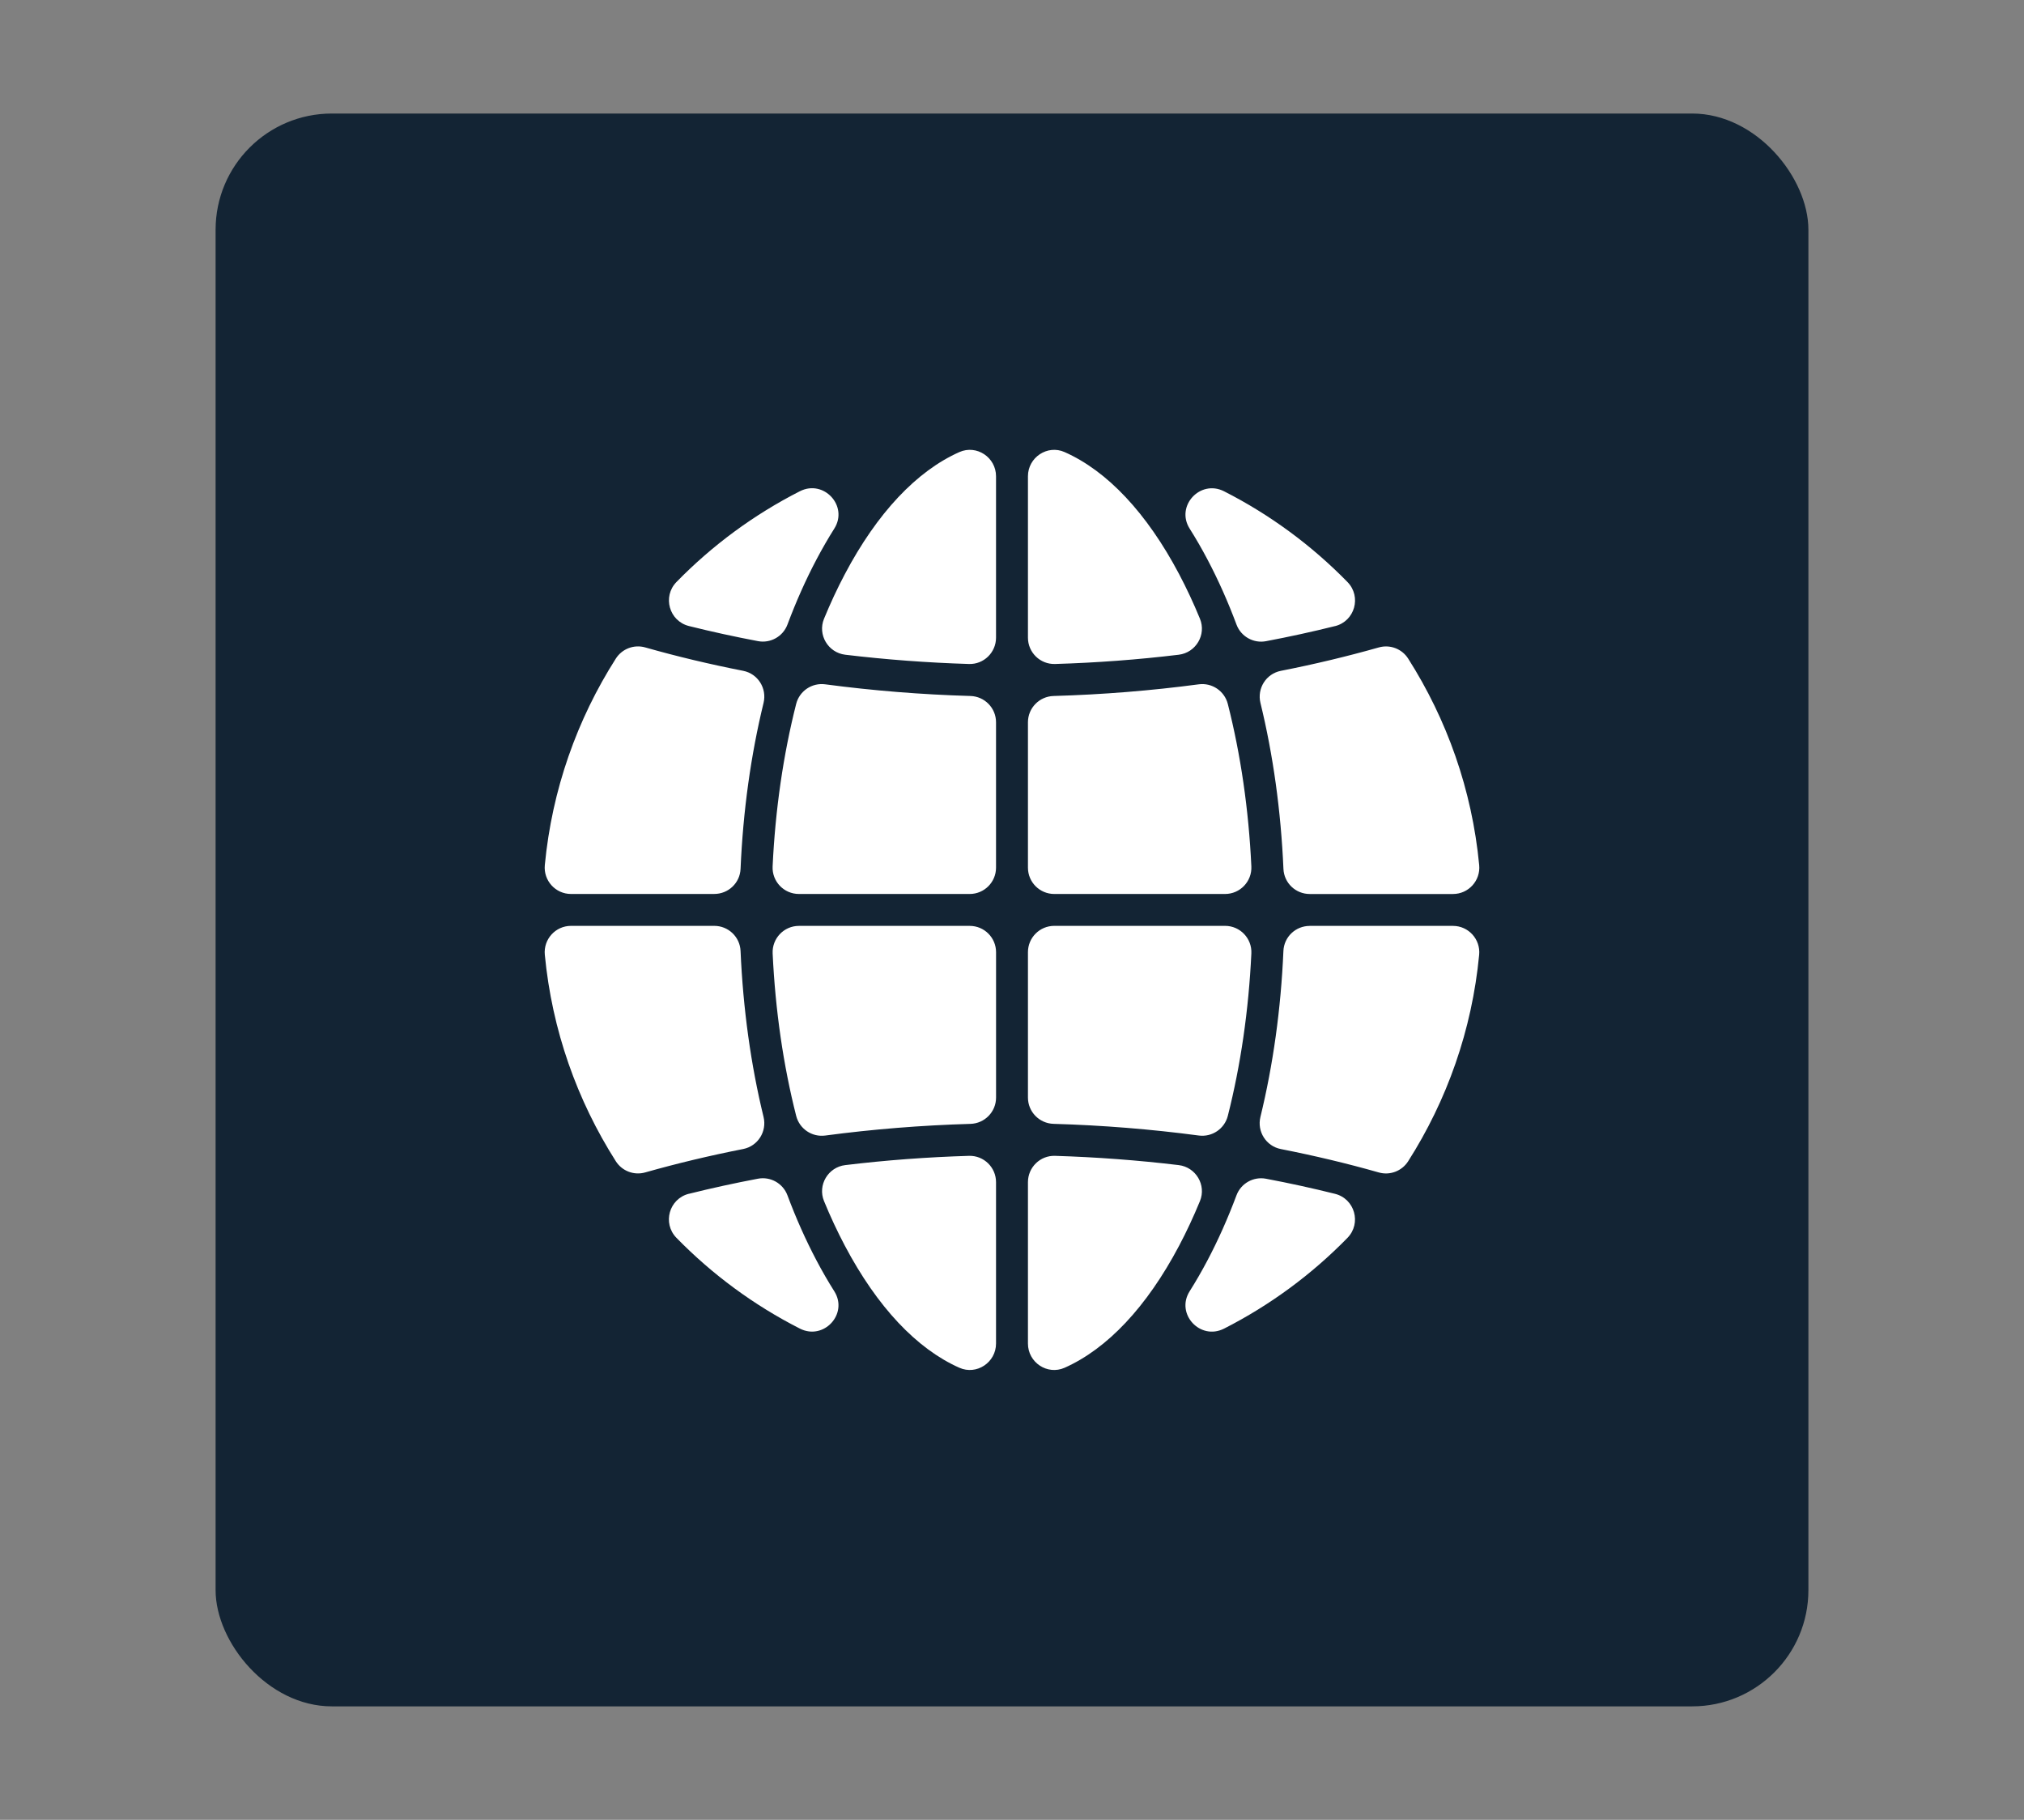
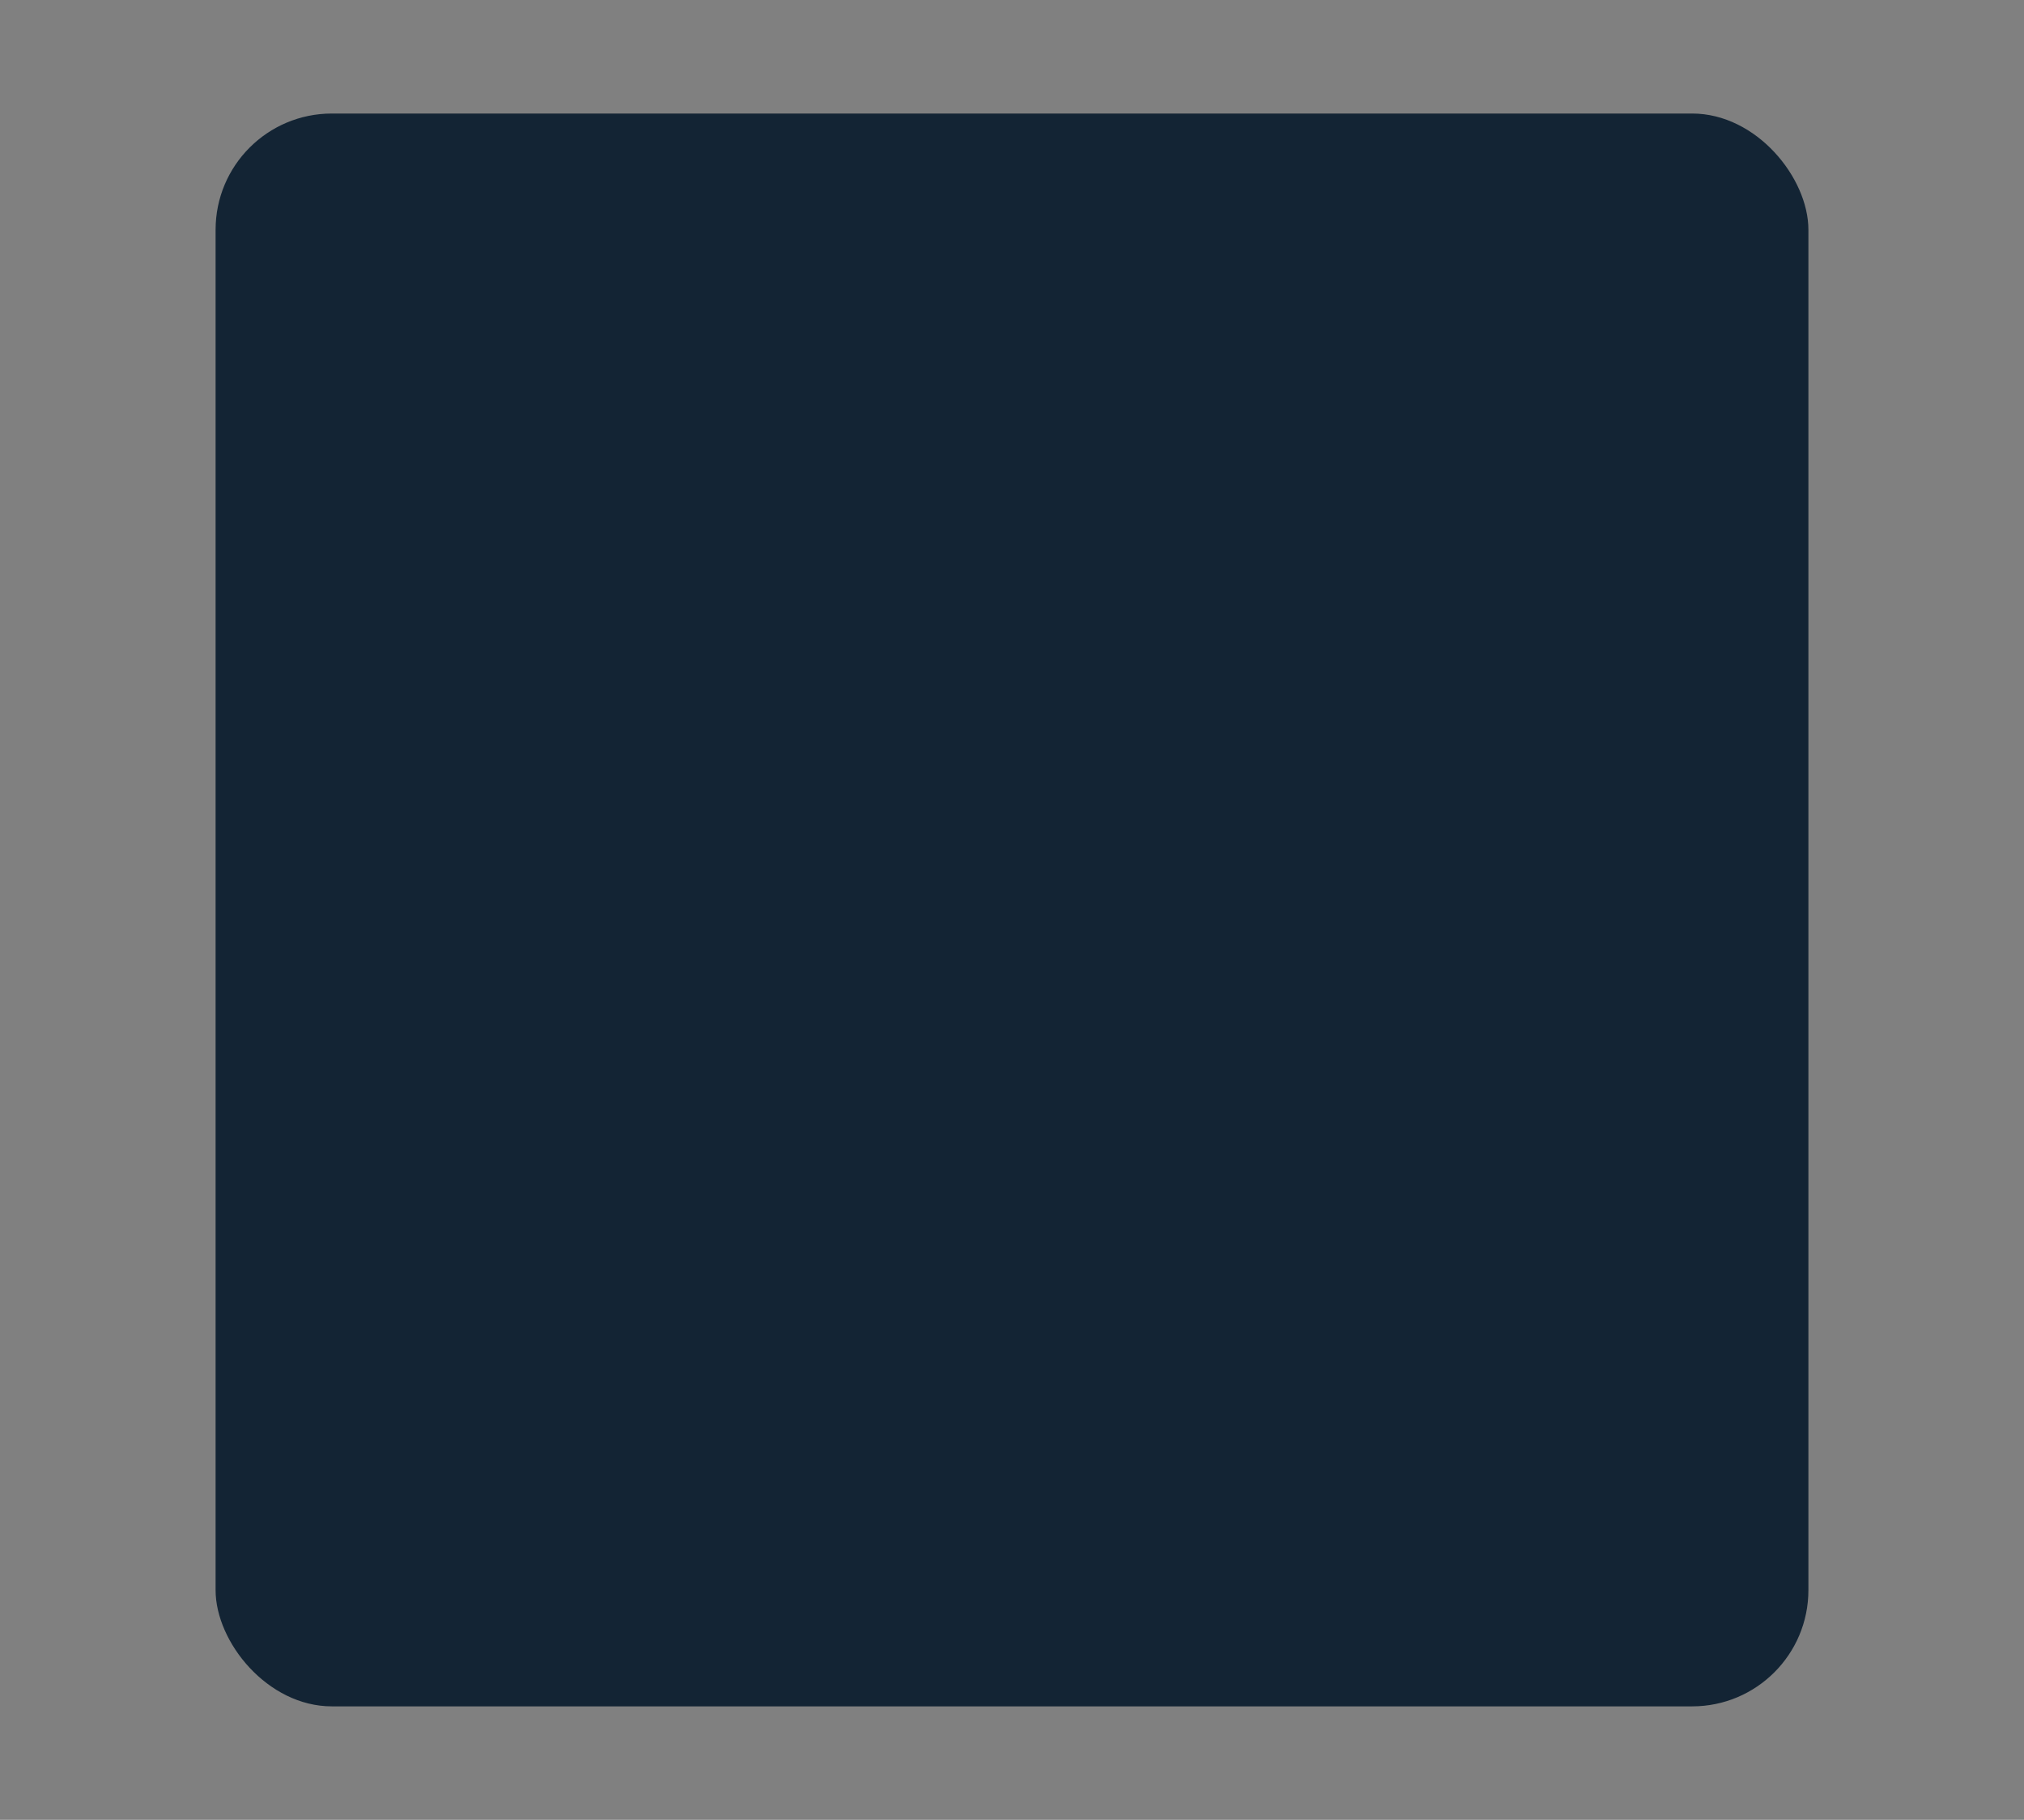
<svg xmlns="http://www.w3.org/2000/svg" id="Objects" width="714.7" height="642.61" viewBox="0 0 714.7 642.61">
  <rect x="0" y="0" width="714.7" height="642.61" fill="#808080" stroke="none" />
  <rect x="76.13" y="40.09" width="562.44" height="562.44" rx="41.04" ry="41.04" fill="#132434" />
-   <path d="M372.03,245.76c17.29-.5,34.45-1.88,51.27-4.12,4.69-.62,9.09,2.36,10.26,6.94,4.54,17.87,7.36,37.23,8.31,57.35,.25,5.3-3.98,9.74-9.28,9.74h-60.32c-5.13,0-9.29-4.16-9.29-9.29v-51.34c0-5.03,4.02-9.14,9.05-9.28h.01Zm-9.05-20.59v-56.99c0-6.66,6.85-11.25,12.94-8.55,15.04,6.67,28.99,21.42,40.46,43.13,2.63,4.99,5.09,10.24,7.34,15.73,2.32,5.65-1.44,11.97-7.5,12.7-14.36,1.74-28.98,2.83-43.69,3.27-5.23,.15-9.55-4.06-9.55-9.29h0Zm-11.27-56.99v56.99c0,5.23-4.33,9.46-9.55,9.29-14.7-.45-29.32-1.55-43.69-3.27-6.06-.73-9.82-7.05-7.5-12.7,2.26-5.49,4.7-10.74,7.34-15.73,11.46-21.71,25.42-36.44,40.46-43.13,6.1-2.7,12.94,1.88,12.94,8.55h0Zm0,86.86v51.34c0,5.13-4.16,9.29-9.29,9.29h-60.32c-5.31,0-9.54-4.44-9.28-9.74,.95-20.12,3.78-39.49,8.31-57.35,1.16-4.58,5.56-7.56,10.26-6.94,16.82,2.23,33.99,3.62,51.27,4.12,5.03,.14,9.05,4.25,9.05,9.28h.01Zm-99.49,60.63h-50.59c-5.49,0-9.77-4.74-9.25-10.2,2.53-26.63,11.4-51.45,25.07-72.91,2.21-3.47,6.43-5.08,10.39-3.95,11.21,3.19,22.77,5.94,34.58,8.26,5.19,1.02,8.45,6.18,7.2,11.33-4.48,18.37-7.24,38.14-8.12,58.61-.21,4.96-4.31,8.85-9.28,8.85Zm9.28,20.12c.89,20.48,3.64,40.26,8.12,58.61,1.25,5.14-2,10.3-7.2,11.33-11.82,2.32-23.37,5.09-34.58,8.26-3.96,1.13-8.19-.48-10.39-3.95-13.66-21.47-22.54-46.28-25.07-72.91-.52-5.47,3.76-10.2,9.25-10.2h50.59c4.96,0,9.06,3.89,9.28,8.85Zm20.61-8.85h60.32c5.13,0,9.29,4.16,9.29,9.29v51.34c0,5.03-4.02,9.14-9.05,9.28-17.29,.5-34.45,1.88-51.27,4.12-4.69,.62-9.09-2.36-10.26-6.94-4.54-17.87-7.36-37.23-8.31-57.35-.25-5.3,3.98-9.74,9.28-9.74h-.01Zm69.6,90.49v56.99c0,6.66-6.85,11.25-12.94,8.55-15.04-6.67-28.99-21.42-40.46-43.13-2.63-4.99-5.09-10.24-7.34-15.73-2.32-5.65,1.44-11.97,7.5-12.7,14.36-1.74,28.98-2.83,43.69-3.27,5.23-.15,9.55,4.06,9.55,9.29h0Zm11.27,56.99v-56.99c0-5.23,4.33-9.46,9.55-9.29,14.7,.45,29.32,1.55,43.69,3.27,6.06,.73,9.82,7.05,7.5,12.7-2.26,5.49-4.7,10.74-7.34,15.73-11.46,21.71-25.42,36.44-40.46,43.13-6.1,2.7-12.94-1.88-12.94-8.55h0Zm0-86.86v-51.34c0-5.13,4.16-9.29,9.29-9.29h60.32c5.31,0,9.54,4.44,9.28,9.74-.95,20.12-3.78,39.49-8.31,57.35-1.16,4.58-5.56,7.56-10.26,6.94-16.82-2.23-33.99-3.62-51.27-4.12-5.03-.14-9.05-4.25-9.05-9.28h-.01Zm99.49-60.62h50.59c5.49,0,9.77,4.74,9.25,10.2-2.53,26.63-11.4,51.45-25.07,72.91-2.21,3.47-6.43,5.08-10.39,3.95-11.21-3.19-22.77-5.94-34.58-8.26-5.19-1.02-8.45-6.18-7.2-11.33,4.48-18.37,7.24-38.14,8.12-58.61,.21-4.96,4.31-8.85,9.28-8.85h0Zm-9.27-20.12c-.89-20.48-3.64-40.26-8.12-58.61-1.25-5.14,2-10.3,7.2-11.33,11.82-2.32,23.37-5.09,34.58-8.26,3.96-1.13,8.19,.48,10.39,3.95,13.66,21.47,22.54,46.28,25.07,72.91,.52,5.47-3.76,10.2-9.25,10.2h-50.59c-4.96,0-9.06-3.89-9.28-8.85h0Zm18.21-85.74c-7.98,1.99-16.12,3.77-24.37,5.33-4.43,.84-8.83-1.64-10.41-5.85-3.04-8.14-6.48-15.85-10.29-23.06-2.01-3.81-4.1-7.42-6.26-10.84-5.04-7.98,3.73-17.46,12.15-13.18,16.25,8.26,30.97,19.13,43.59,32.05,5.03,5.16,2.59,13.81-4.4,15.56h0Zm-188.95-47.62c8.41-4.28,17.18,5.2,12.15,13.18-2.16,3.42-4.25,7.04-6.26,10.84-3.81,7.2-7.24,14.92-10.29,23.06-1.58,4.22-5.99,6.69-10.41,5.85-8.26-1.56-16.4-3.34-24.37-5.33-6.99-1.75-9.44-10.4-4.4-15.56,12.62-12.92,27.34-23.79,43.59-32.05h0Zm-39.19,248.08c7.98-1.99,16.12-3.77,24.37-5.33,4.43-.84,8.83,1.64,10.41,5.85,3.04,8.14,6.48,15.85,10.29,23.06,2.01,3.81,4.1,7.42,6.26,10.84,5.04,7.98-3.73,17.46-12.15,13.18-16.25-8.26-30.97-19.13-43.59-32.05-5.03-5.16-2.59-13.81,4.4-15.56h0Zm188.95,47.61c-8.41,4.28-17.18-5.2-12.15-13.18,2.16-3.42,4.25-7.04,6.26-10.84,3.81-7.2,7.24-14.92,10.29-23.06,1.58-4.22,5.99-6.69,10.41-5.85,8.26,1.56,16.4,3.34,24.37,5.33,6.99,1.75,9.44,10.4,4.4,15.56-12.62,12.92-27.34,23.79-43.59,32.05h0Z" fill="#fff" />
</svg>